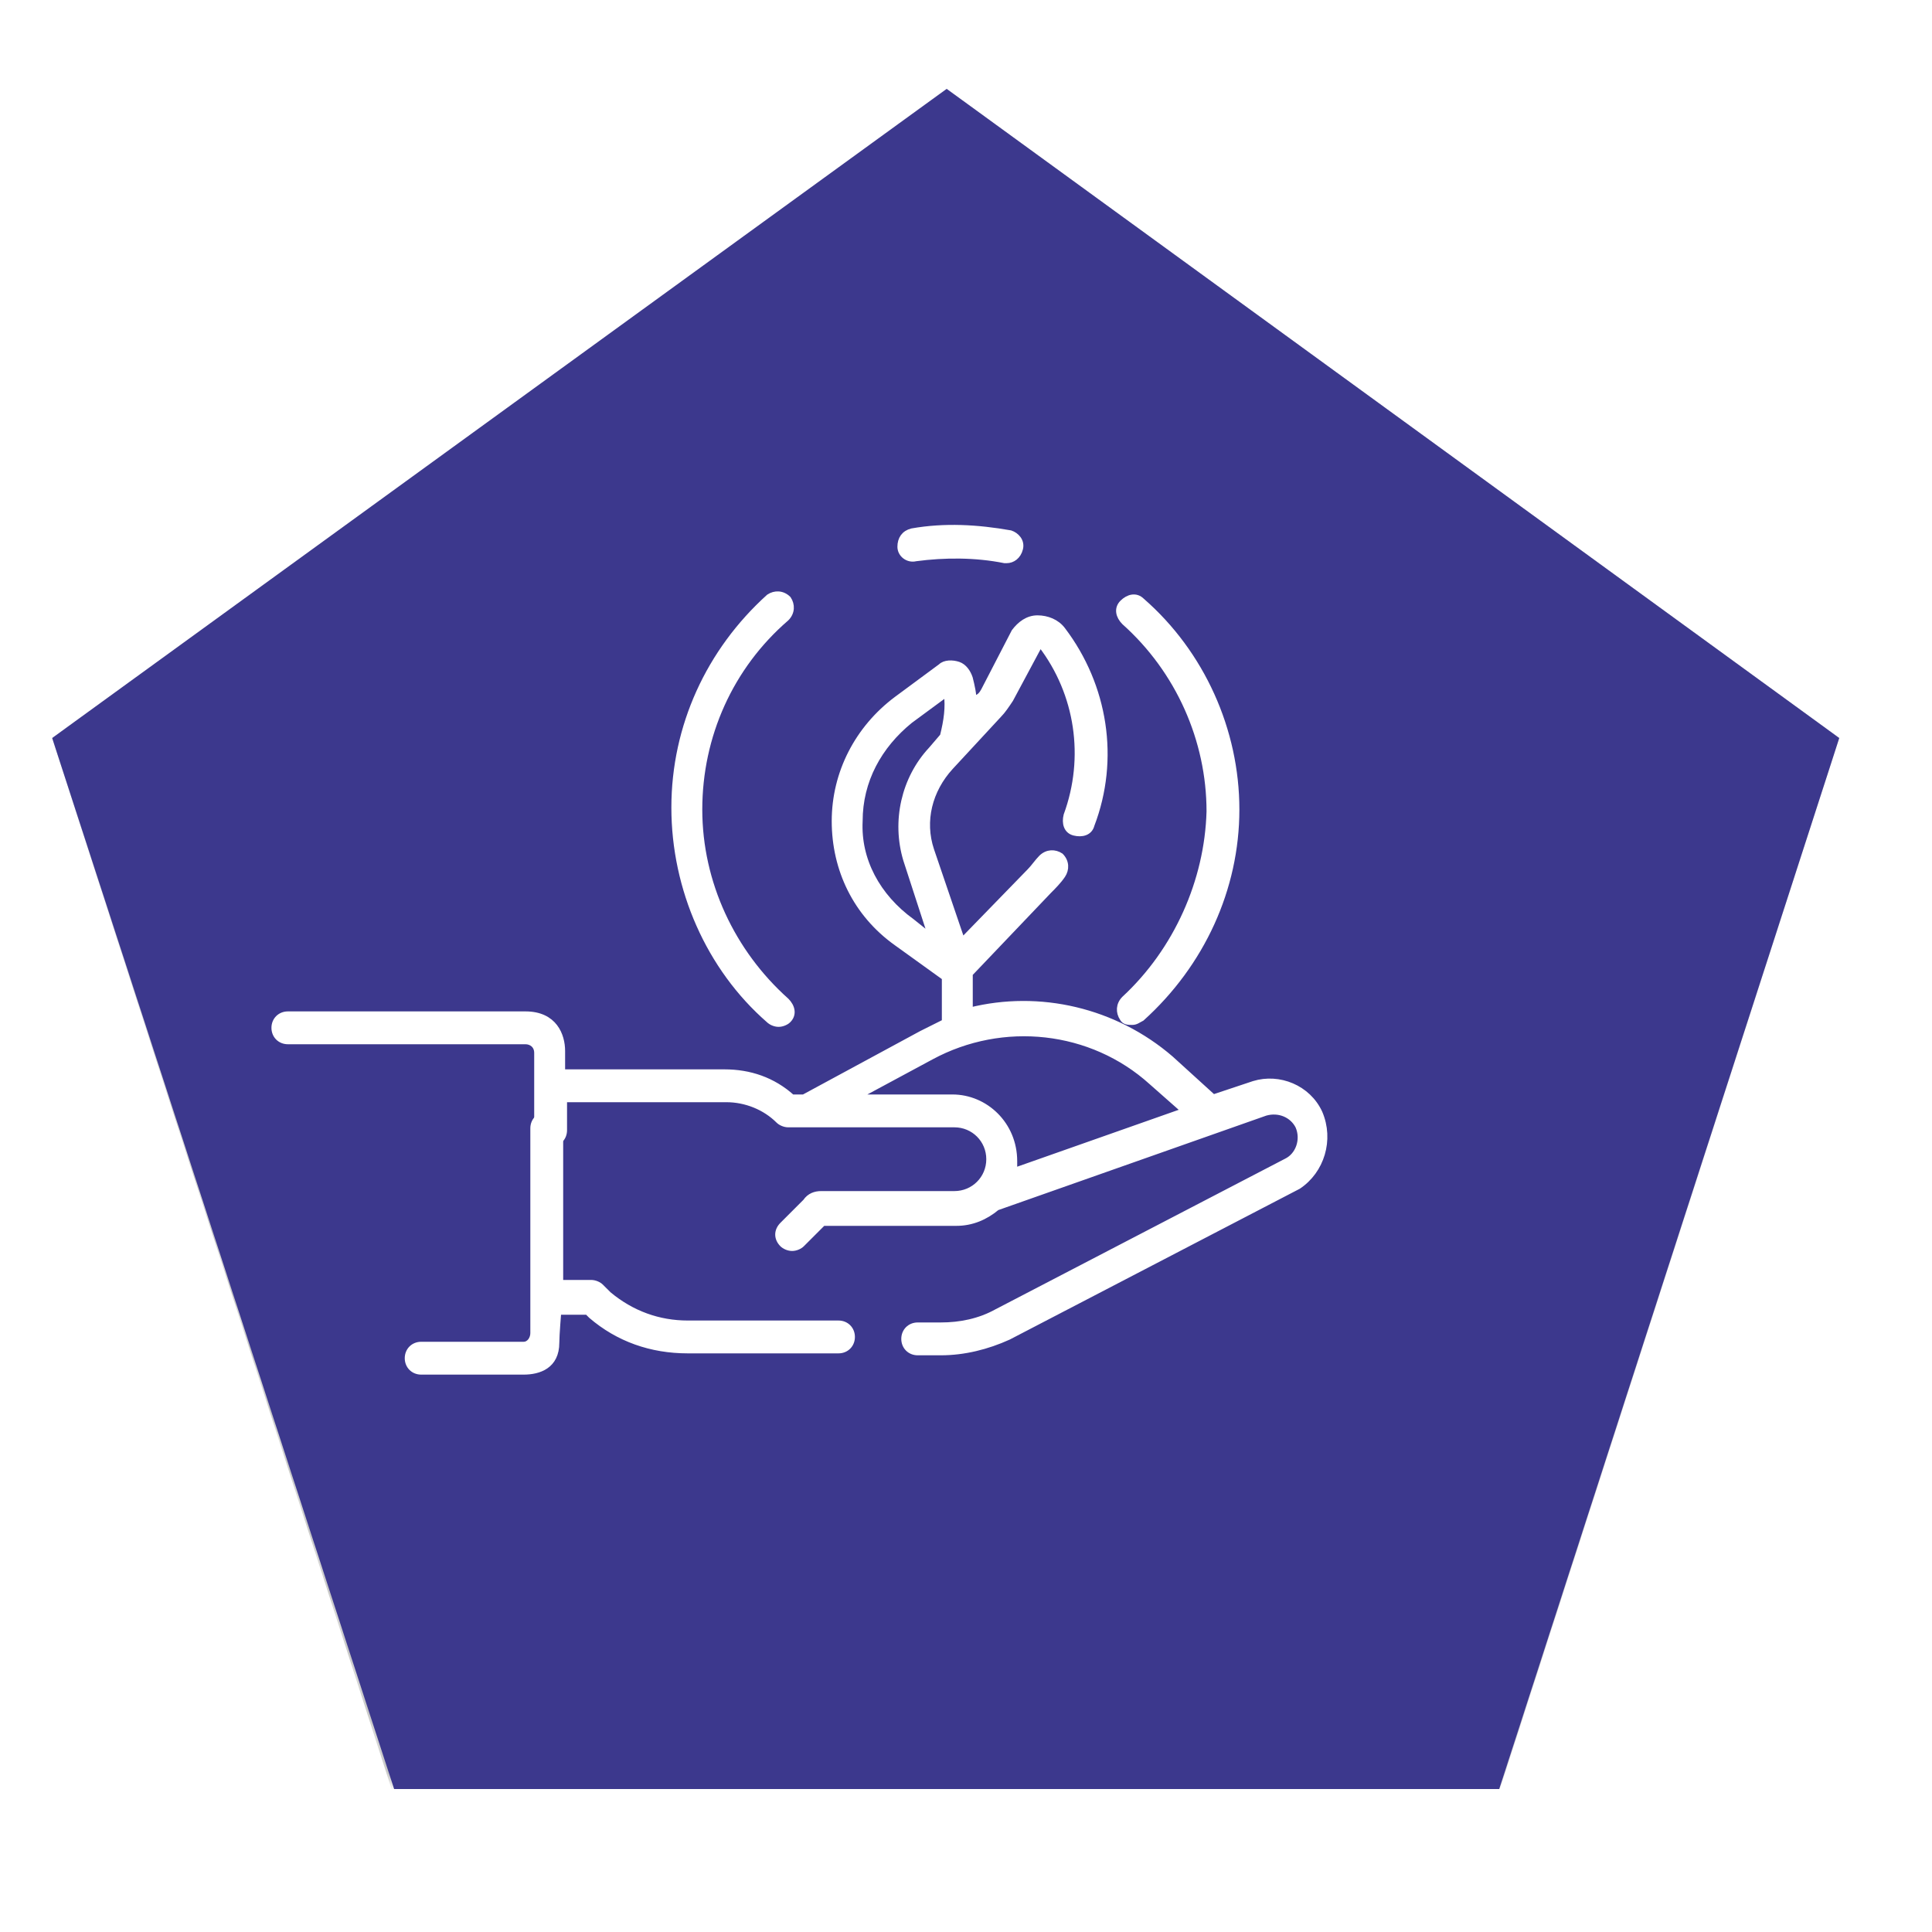
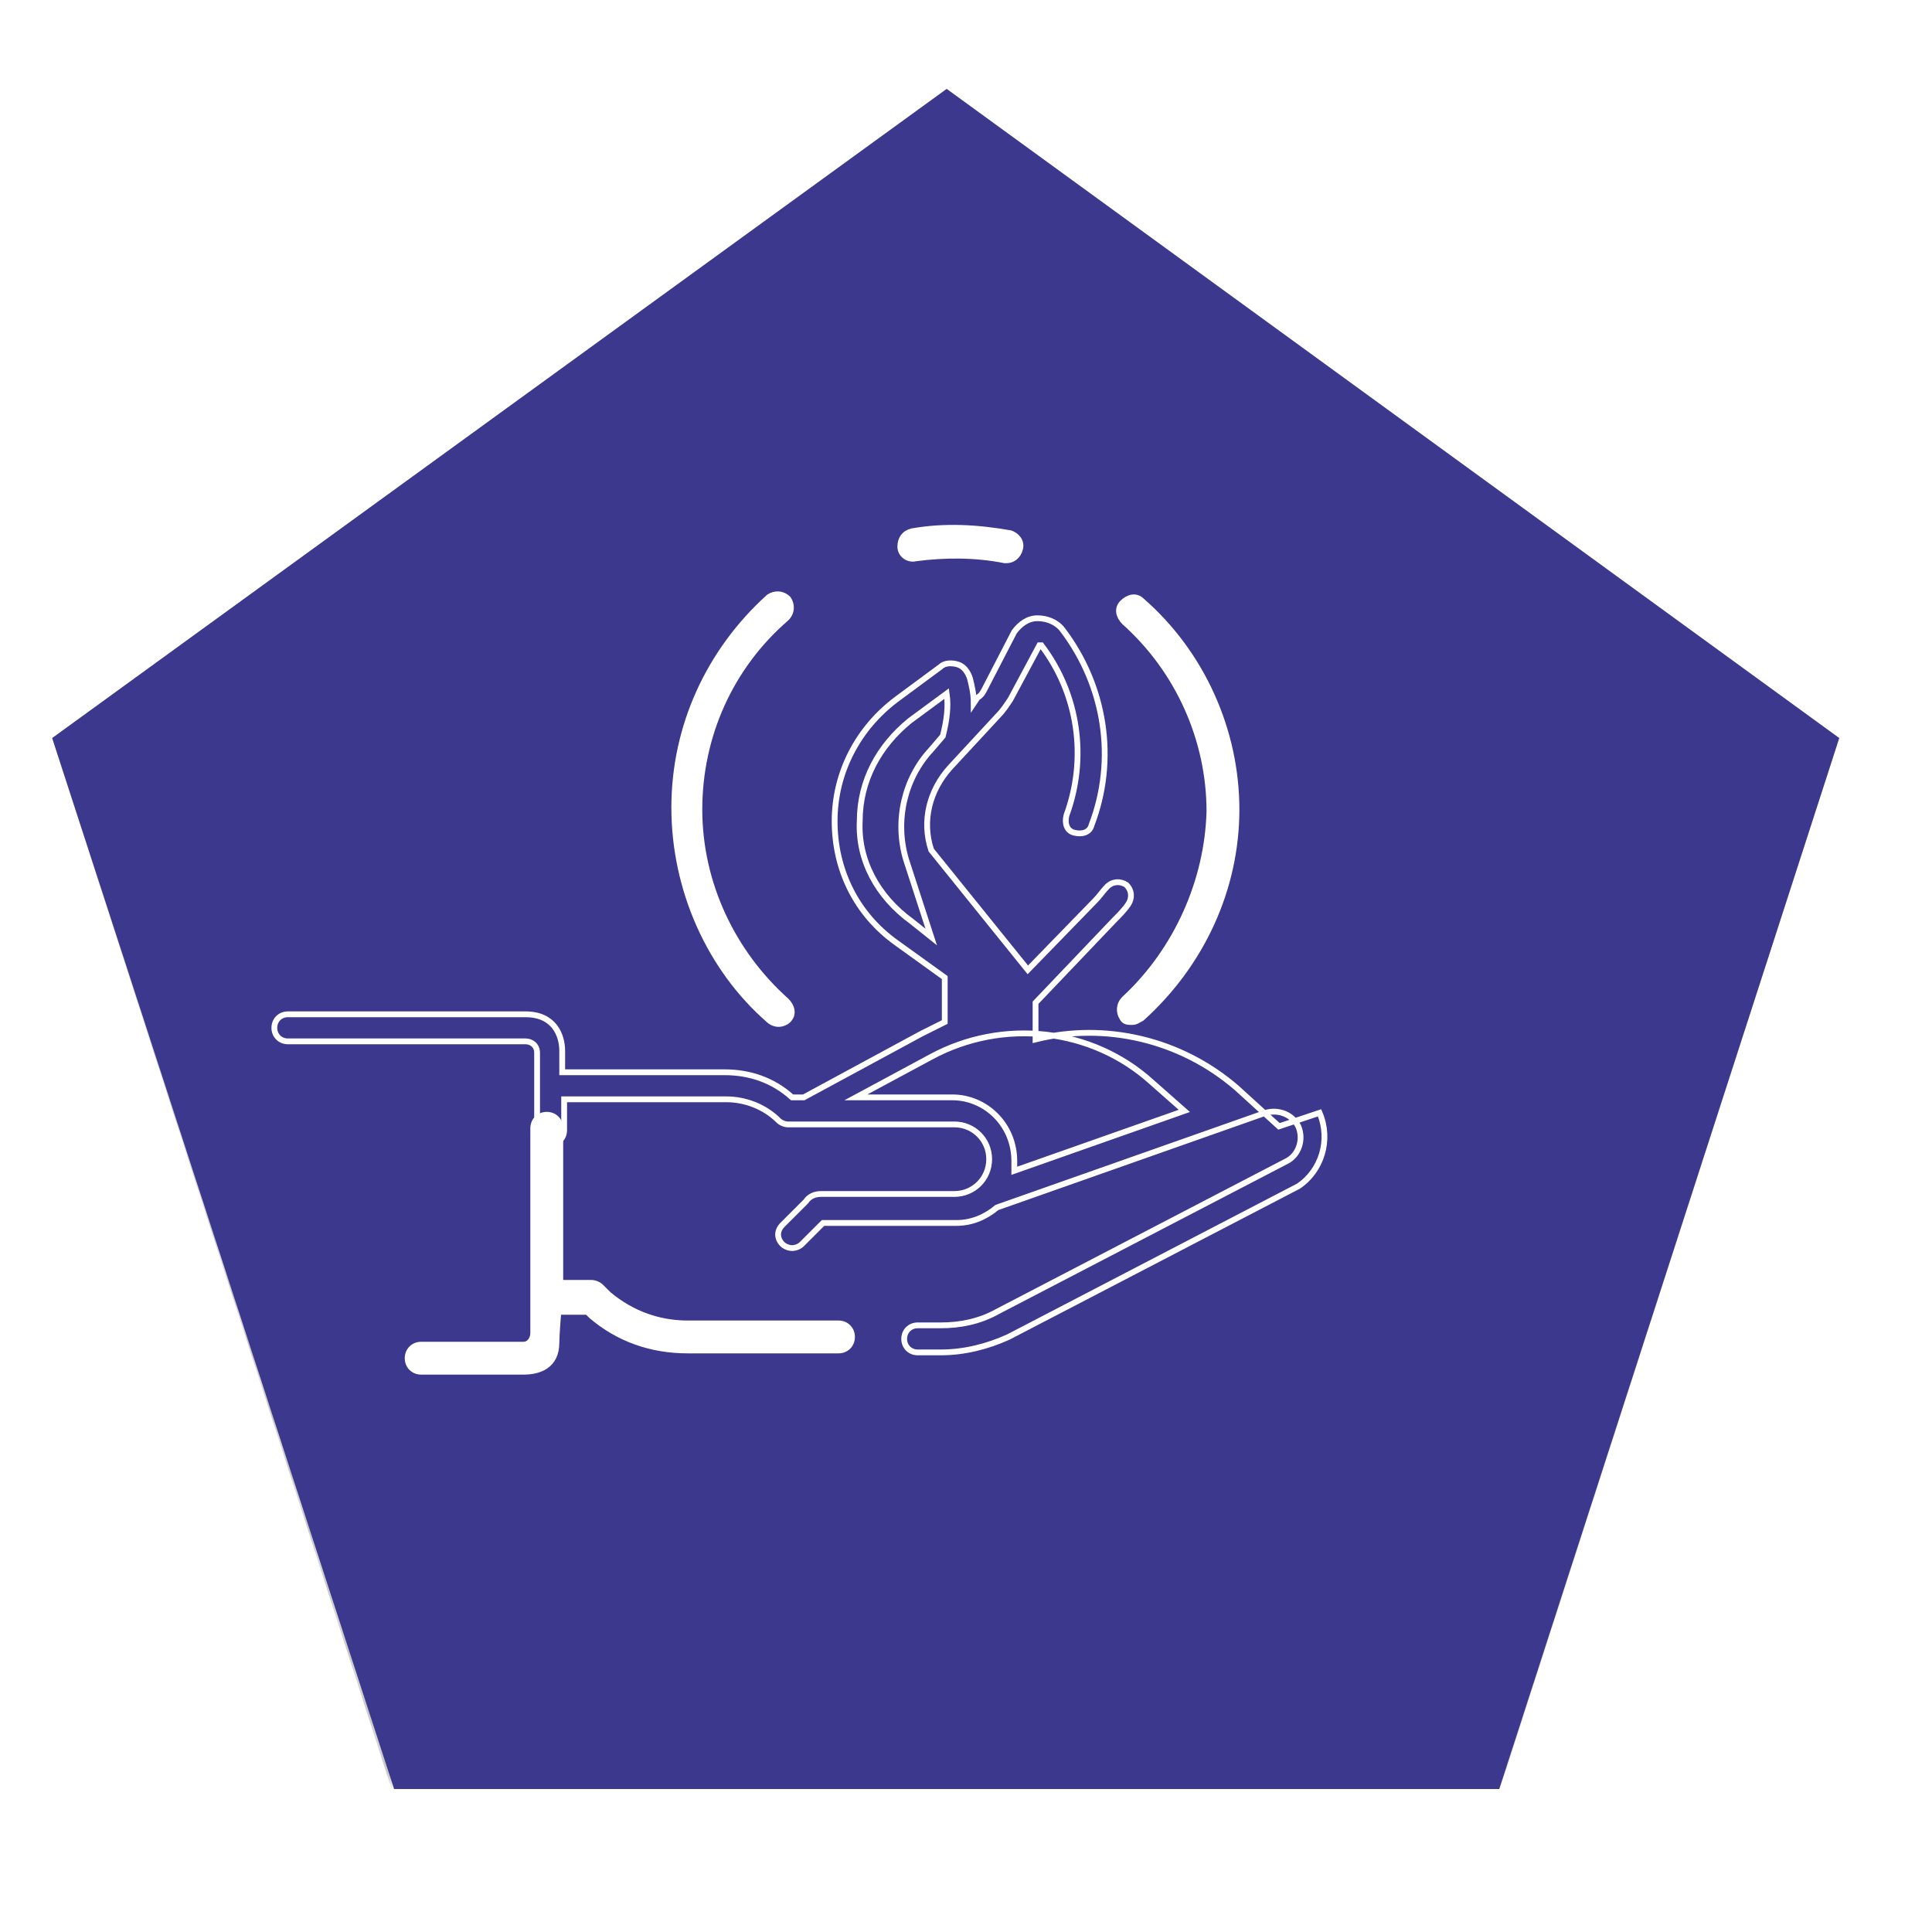
<svg xmlns="http://www.w3.org/2000/svg" xmlns:xlink="http://www.w3.org/1999/xlink" version="1.1" id="Layer_15" x="0px" y="0px" viewBox="0 0 100 100" style="enable-background:new 0 0 100 100;" xml:space="preserve">
  <style type="text/css">
	#Layer_15 .st0{clip-path:url(#SVGID_2_);}
	#Layer_15 .st1{clip-path:url(#SVGID_4_);}
	#Layer_15 .st2{opacity:0.4;clip-path:url(#SVGID_6_);}
	#Layer_15 .st3{clip-path:url(#SVGID_8_);}
	#Layer_15 .st4{filter:url(#Adobe_OpacityMaskFilter);}
	#Layer_15 .st5{clip-path:url(#SVGID_10_);fill:url(#SVGID_12_);}
	#Layer_15 .st6{clip-path:url(#SVGID_10_);mask:url(#SVGID_11_);fill:url(#SVGID_13_);}
	#Layer_15 .st7{filter:url(#Adobe_OpacityMaskFilter_1_);}
	#Layer_15 .st8{clip-path:url(#SVGID_15_);fill:url(#SVGID_17_);}
	#Layer_15 .st9{clip-path:url(#SVGID_15_);mask:url(#SVGID_16_);fill:url(#SVGID_18_);}
	#Layer_15 .st10{filter:url(#Adobe_OpacityMaskFilter_2_);}
	#Layer_15 .st11{clip-path:url(#SVGID_20_);fill:url(#SVGID_22_);}
	#Layer_15 .st12{clip-path:url(#SVGID_20_);mask:url(#SVGID_21_);fill:url(#SVGID_23_);}
	#Layer_15 .st13{filter:url(#Adobe_OpacityMaskFilter_3_);}
	#Layer_15 .st14{clip-path:url(#SVGID_25_);fill:url(#SVGID_27_);}
	#Layer_15 .st15{clip-path:url(#SVGID_25_);mask:url(#SVGID_26_);fill:url(#SVGID_28_);}
	#Layer_15 .st16{filter:url(#Adobe_OpacityMaskFilter_4_);}
	#Layer_15 .st17{clip-path:url(#SVGID_30_);fill:url(#SVGID_32_);}
	#Layer_15 .st18{clip-path:url(#SVGID_30_);mask:url(#SVGID_31_);fill:url(#SVGID_33_);}
	#Layer_15 .st19{clip-path:url(#SVGID_6_);}
	#Layer_15 .st20{clip-path:url(#SVGID_35_);fill:#3C388D;}
	#Layer_15 .st21{clip-path:url(#SVGID_6_);fill:#FFFFFF;}
	#Layer_15 .st22{clip-path:url(#SVGID_6_);fill:none;stroke:#FFFFFF;stroke-width:0.3;stroke-miterlimit:10;}
</style>
  <g>
    <g>
      <defs>
        <rect id="SVGID_1_" x="-2.8" width="102.8" height="102.8" />
      </defs>
      <clipPath id="SVGID_2_">
        <use xlink:href="#SVGID_1_" style="overflow:visible;" />
      </clipPath>
      <g class="st0">
        <defs>
          <rect id="SVGID_3_" x="-2.8" width="102.8" height="102.8" />
        </defs>
        <clipPath id="SVGID_4_">
          <use xlink:href="#SVGID_3_" style="overflow:visible;" />
        </clipPath>
        <g class="st1">
          <defs>
            <rect id="SVGID_5_" x="-2.8" y="0" width="102.8" height="102.8" />
          </defs>
          <clipPath id="SVGID_6_">
            <use xlink:href="#SVGID_5_" style="overflow:visible;" />
          </clipPath>
          <g class="st2">
            <g>
              <defs>
                <rect id="SVGID_7_" x="2.7" y="4.6" width="92.6" height="88" />
              </defs>
              <clipPath id="SVGID_8_">
                <use xlink:href="#SVGID_7_" style="overflow:visible;" />
              </clipPath>
              <g class="st3">
                <defs>
                  <polygon id="SVGID_9_" points="48.8,53.8 77.6,92.7 95.2,38.2         " />
                </defs>
                <clipPath id="SVGID_10_">
                  <use xlink:href="#SVGID_9_" style="overflow:visible;" />
                </clipPath>
                <defs>
                  <filter id="Adobe_OpacityMaskFilter" filterUnits="userSpaceOnUse" x="22.9" y="16.1" width="98.2" height="98.6">
                    <feColorMatrix type="matrix" values="1 0 0 0 0  0 1 0 0 0  0 0 1 0 0  0 0 0 1 0" />
                  </filter>
                </defs>
                <mask maskUnits="userSpaceOnUse" x="22.9" y="16.1" width="98.2" height="98.6" id="SVGID_11_">
                  <g class="st4">
                    <linearGradient id="SVGID_12_" gradientUnits="userSpaceOnUse" x1="1.625" y1="1.163" x2="2.625" y2="1.163" gradientTransform="matrix(-30.68 42.228 42.228 30.68 93.307 -67.186)">
                      <stop offset="0" style="stop-color:#000000" />
                      <stop offset="0.479" style="stop-color:#000000" />
                      <stop offset="1" style="stop-color:#E6E6E6" />
                    </linearGradient>
                    <polygon class="st5" points="121.1,57 79.2,114.7 22.9,73.9 64.8,16.1          " />
                  </g>
                </mask>
                <linearGradient id="SVGID_13_" gradientUnits="userSpaceOnUse" x1="1.625" y1="1.163" x2="2.625" y2="1.163" gradientTransform="matrix(-30.68 42.228 42.228 30.68 93.307 -67.186)">
                  <stop offset="0" style="stop-color:#1D1D1B" />
                  <stop offset="0.479" style="stop-color:#1D1D1B" />
                  <stop offset="1" style="stop-color:#1D1D1B" />
                </linearGradient>
                <polygon class="st6" points="121.1,57 79.2,114.7 22.9,73.9 64.8,16.1        " />
              </g>
              <g class="st3">
                <defs>
                  <polygon id="SVGID_14_" points="77.6,92.7 48.8,53.8 20.3,92.7         " />
                </defs>
                <clipPath id="SVGID_15_">
                  <use xlink:href="#SVGID_14_" style="overflow:visible;" />
                </clipPath>
                <defs>
                  <filter id="Adobe_OpacityMaskFilter_1_" filterUnits="userSpaceOnUse" x="8.9" y="37" width="80" height="72.5">
                    <feColorMatrix type="matrix" values="1 0 0 0 0  0 1 0 0 0  0 0 1 0 0  0 0 0 1 0" />
                  </filter>
                </defs>
                <mask maskUnits="userSpaceOnUse" x="8.9" y="37" width="80" height="72.5" id="SVGID_16_">
                  <g class="st7">
                    <linearGradient id="SVGID_17_" gradientUnits="userSpaceOnUse" x1="-0.535" y1="1.731" x2="0.465" y2="1.731" gradientTransform="matrix(-51.752 -16.815 -16.815 51.752 81.981 -15.091)">
                      <stop offset="0" style="stop-color:#000000" />
                      <stop offset="0.479" style="stop-color:#000000" />
                      <stop offset="1" style="stop-color:#E6E6E6" />
                    </linearGradient>
                    <polygon class="st8" points="72.1,109.5 8.9,88.9 25.8,37 89,57.5          " />
                  </g>
                </mask>
                <linearGradient id="SVGID_18_" gradientUnits="userSpaceOnUse" x1="-0.535" y1="1.731" x2="0.465" y2="1.731" gradientTransform="matrix(-51.752 -16.815 -16.815 51.752 81.981 -15.091)">
                  <stop offset="0" style="stop-color:#1D1D1B" />
                  <stop offset="0.479" style="stop-color:#1D1D1B" />
                  <stop offset="1" style="stop-color:#1D1D1B" />
                </linearGradient>
                <polygon class="st9" points="72.1,109.5 8.9,88.9 25.8,37 89,57.5        " />
              </g>
              <g class="st3">
                <defs>
                  <polygon id="SVGID_19_" points="2.7,38.2 2.7,38.2 20.3,92.7 48.8,53.8         " />
                </defs>
                <clipPath id="SVGID_20_">
                  <use xlink:href="#SVGID_19_" style="overflow:visible;" />
                </clipPath>
                <defs>
                  <filter id="Adobe_OpacityMaskFilter_2_" filterUnits="userSpaceOnUse" x="2.7" y="38.2" width="46.1" height="54.4">
                    <feColorMatrix type="matrix" values="1 0 0 0 0  0 1 0 0 0  0 0 1 0 0  0 0 0 1 0" />
                  </filter>
                </defs>
                <mask maskUnits="userSpaceOnUse" x="2.7" y="38.2" width="46.1" height="54.4" id="SVGID_21_">
                  <g class="st10">
                    <linearGradient id="SVGID_22_" gradientUnits="userSpaceOnUse" x1="-1.889" y1="5.171582e-02" x2="-0.889" y2="5.171582e-02" gradientTransform="matrix(0 -54.416 -54.416 0 28.539 -10.164)">
                      <stop offset="0" style="stop-color:#000000" />
                      <stop offset="0.479" style="stop-color:#000000" />
                      <stop offset="1" style="stop-color:#E6E6E6" />
                    </linearGradient>
                    <rect x="2.7" y="38.2" class="st11" width="46.1" height="54.4" />
                  </g>
                </mask>
                <linearGradient id="SVGID_23_" gradientUnits="userSpaceOnUse" x1="-1.889" y1="5.171582e-02" x2="-0.889" y2="5.171582e-02" gradientTransform="matrix(0 -54.416 -54.416 0 28.539 -10.164)">
                  <stop offset="0" style="stop-color:#1D1D1B" />
                  <stop offset="0.479" style="stop-color:#1D1D1B" />
                  <stop offset="1" style="stop-color:#1D1D1B" />
                </linearGradient>
                <rect x="2.7" y="38.2" class="st12" width="46.1" height="54.4" />
              </g>
              <g class="st3">
                <defs>
                  <polygon id="SVGID_24_" points="49,4.6 2.7,38.2 48.8,53.8         " />
                </defs>
                <clipPath id="SVGID_25_">
                  <use xlink:href="#SVGID_24_" style="overflow:visible;" />
                </clipPath>
                <defs>
                  <filter id="Adobe_OpacityMaskFilter_3_" filterUnits="userSpaceOnUse" x="-11.8" y="-9" width="75.2" height="76.4">
                    <feColorMatrix type="matrix" values="1 0 0 0 0  0 1 0 0 0  0 0 1 0 0  0 0 0 1 0" />
                  </filter>
                </defs>
                <mask maskUnits="userSpaceOnUse" x="-11.8" y="-9" width="75.2" height="76.4" id="SVGID_26_">
                  <g class="st13">
                    <linearGradient id="SVGID_27_" gradientUnits="userSpaceOnUse" x1="-0.633" y1="-1.65" x2="0.367" y2="-1.65" gradientTransform="matrix(51.752 -16.815 -16.815 -51.752 7.632 -59.294)">
                      <stop offset="0" style="stop-color:#000000" />
                      <stop offset="0.479" style="stop-color:#000000" />
                      <stop offset="1" style="stop-color:#E6E6E6" />
                    </linearGradient>
-                     <polygon class="st14" points="-11.8,9.3 44.5,-9 63.4,49.1 7.1,67.4          " />
                  </g>
                </mask>
                <linearGradient id="SVGID_28_" gradientUnits="userSpaceOnUse" x1="-0.633" y1="-1.65" x2="0.367" y2="-1.65" gradientTransform="matrix(51.752 -16.815 -16.815 -51.752 7.632 -59.294)">
                  <stop offset="0" style="stop-color:#1D1D1B" />
                  <stop offset="0.479" style="stop-color:#1D1D1B" />
                  <stop offset="1" style="stop-color:#1D1D1B" />
                </linearGradient>
                <polygon class="st15" points="-11.8,9.3 44.5,-9 63.4,49.1 7.1,67.4        " />
              </g>
              <g class="st3">
                <defs>
-                   <polygon id="SVGID_29_" points="48.8,53.8 95.2,38.2 49,4.6         " />
-                 </defs>
+                   </defs>
                <clipPath id="SVGID_30_">
                  <use xlink:href="#SVGID_29_" style="overflow:visible;" />
                </clipPath>
                <defs>
                  <filter id="Adobe_OpacityMaskFilter_4_" filterUnits="userSpaceOnUse" x="25.4" y="-17.5" width="93.3" height="93.4">
                    <feColorMatrix type="matrix" values="1 0 0 0 0  0 1 0 0 0  0 0 1 0 0  0 0 0 1 0" />
                  </filter>
                </defs>
                <mask maskUnits="userSpaceOnUse" x="25.4" y="-17.5" width="93.3" height="93.4" id="SVGID_31_">
                  <g class="st16">
                    <linearGradient id="SVGID_32_" gradientUnits="userSpaceOnUse" x1="1.498" y1="-0.971" x2="2.498" y2="-0.971" gradientTransform="matrix(31.985 44.023 44.023 -31.985 47.166 -94.864)">
                      <stop offset="0" style="stop-color:#000000" />
                      <stop offset="0.479" style="stop-color:#000000" />
                      <stop offset="1" style="stop-color:#E6E6E6" />
                    </linearGradient>
                    <polygon class="st17" points="79.2,-17.5 118.6,36.8 64.8,75.9 25.4,21.6          " />
                  </g>
                </mask>
                <linearGradient id="SVGID_33_" gradientUnits="userSpaceOnUse" x1="1.498" y1="-0.971" x2="2.498" y2="-0.971" gradientTransform="matrix(31.985 44.023 44.023 -31.985 47.166 -94.864)">
                  <stop offset="0" style="stop-color:#1D1D1B" />
                  <stop offset="0.479" style="stop-color:#1D1D1B" />
                  <stop offset="1" style="stop-color:#1D1D1B" />
                </linearGradient>
                <polygon class="st18" points="79.2,-17.5 118.6,36.8 64.8,75.9 25.4,21.6        " />
              </g>
            </g>
          </g>
          <g class="st19">
            <g>
              <defs>
                <rect id="SVGID_34_" x="2.7" y="4.6" width="92.6" height="88" />
              </defs>
              <clipPath id="SVGID_35_">
                <use xlink:href="#SVGID_34_" style="overflow:visible;" />
              </clipPath>
              <polygon class="st20" points="49,4.6 49,4.6 2.7,38.2 20.4,92.6 77.6,92.6 95.2,38.2       " />
            </g>
          </g>
-           <path class="st21" d="M68.3,57.6c-0.6-1.3-2.1-1.9-3.4-1.5l-2.1,0.7l-2.2-2c-2.9-2.5-6.8-3.4-10.4-2.5v-1.9l4.1-4.3      c0.2-0.2,0.5-0.5,0.7-0.8c0.2-0.3,0.2-0.7-0.1-1c-0.3-0.2-0.7-0.2-1,0.1c-0.2,0.2-0.4,0.5-0.6,0.7l-3.5,3.6L48.2,44      c-0.5-1.5-0.1-3.1,1-4.3l2.5-2.7c0.2-0.2,0.4-0.5,0.6-0.8l1.5-2.8c0,0,0,0,0,0c0,0,0,0,0.1,0c1.9,2.5,2.4,5.8,1.3,8.8      c-0.1,0.4,0,0.8,0.4,0.9c0.4,0.1,0.8,0,0.9-0.4c1.3-3.4,0.7-7.2-1.5-10.1c-0.3-0.4-0.8-0.6-1.3-0.6c-0.5,0-0.9,0.3-1.2,0.7      L51,35.6c-0.1,0.2-0.2,0.4-0.4,0.5l-0.2,0.3c0-0.5-0.1-0.9-0.2-1.3c-0.1-0.3-0.3-0.6-0.6-0.7c-0.3-0.1-0.7-0.1-0.9,0.1l-2.3,1.7      c-2,1.5-3.2,3.8-3.2,6.3c0,2.5,1.1,4.8,3.2,6.3l2.5,1.8v2.3c-0.4,0.2-0.8,0.4-1.2,0.6l-6.1,3.3H41c-1-0.9-2.2-1.3-3.5-1.3      l-8.4,0c0,0,0-0.3,0-1.1c0-0.8-0.4-1.9-1.9-1.9H14.9c-0.4,0-0.7,0.3-0.7,0.7c0,0.4,0.3,0.7,0.7,0.7h12.3c0.3,0,0.6,0.2,0.6,0.6      v4c0,0.4,0.3,0.7,0.7,0.7c0.4,0,0.7-0.3,0.7-0.7v-1.6h8.4c1,0,2,0.4,2.7,1.1c0.1,0.1,0.3,0.2,0.5,0.2h8.6c1,0,1.8,0.8,1.8,1.8      s-0.8,1.8-1.8,1.8h-6.9c-0.3,0-0.6,0.1-0.8,0.4l-1.2,1.2c-0.3,0.3-0.3,0.7,0,1c0.1,0.1,0.3,0.2,0.5,0.2c0.2,0,0.4-0.1,0.5-0.2      l1.1-1.1h6.9c0.8,0,1.5-0.3,2.1-0.8l13.9-4.9c0.7-0.2,1.4,0.1,1.7,0.7c0.3,0.7,0,1.5-0.6,1.8l-15,7.8c-0.9,0.5-1.9,0.7-2.9,0.7      h-1.2c-0.4,0-0.7,0.3-0.7,0.7c0,0.4,0.3,0.7,0.7,0.7h1.2c1.2,0,2.4-0.3,3.5-0.8l15-7.8C68.4,60.6,68.9,59,68.3,57.6 M44.5,42.5      c0-2.1,1-3.9,2.6-5.2l1.9-1.4c0.1,0.7,0,1.4-0.2,2.2l-0.6,0.7c-1.4,1.5-1.9,3.7-1.3,5.7l1.3,4l-1-0.8      C45.4,46.4,44.4,44.5,44.5,42.5 M49.3,56.8h-5l3.9-2.1c3.7-2,8.3-1.5,11.4,1.3l1.7,1.5l-8.8,3.1c0-0.2,0-0.4,0-0.5      C52.5,58.2,51,56.8,49.3,56.8" />
-           <path class="st22" d="M68.3,57.6c-0.6-1.3-2.1-1.9-3.4-1.5l-2.1,0.7l-2.2-2c-2.9-2.5-6.8-3.4-10.4-2.5v-1.9l4.1-4.3      c0.2-0.2,0.5-0.5,0.7-0.8c0.2-0.3,0.2-0.7-0.1-1c-0.3-0.2-0.7-0.2-1,0.1c-0.2,0.2-0.4,0.5-0.6,0.7l-3.5,3.6L48.2,44      c-0.5-1.5-0.1-3.1,1-4.3l2.5-2.7c0.2-0.2,0.4-0.5,0.6-0.8l1.5-2.8c0,0,0,0,0,0c0,0,0,0,0.1,0c1.9,2.5,2.4,5.8,1.3,8.8      c-0.1,0.4,0,0.8,0.4,0.9c0.4,0.1,0.8,0,0.9-0.4c1.3-3.4,0.7-7.2-1.5-10.1c-0.3-0.4-0.8-0.6-1.3-0.6c-0.5,0-0.9,0.3-1.2,0.7      L51,35.6c-0.1,0.2-0.2,0.4-0.4,0.5l-0.2,0.3c0-0.5-0.1-0.9-0.2-1.3c-0.1-0.3-0.3-0.6-0.6-0.7c-0.3-0.1-0.7-0.1-0.9,0.1l-2.3,1.7      c-2,1.5-3.2,3.8-3.2,6.3c0,2.5,1.1,4.8,3.2,6.3l2.5,1.8v2.3c-0.4,0.2-0.8,0.4-1.2,0.6l-6.1,3.3H41c-1-0.9-2.2-1.3-3.5-1.3      l-8.4,0c0,0,0-0.3,0-1.1c0-0.8-0.4-1.9-1.9-1.9H14.9c-0.4,0-0.7,0.3-0.7,0.7c0,0.4,0.3,0.7,0.7,0.7h12.3c0.3,0,0.6,0.2,0.6,0.6      v4c0,0.4,0.3,0.7,0.7,0.7c0.4,0,0.7-0.3,0.7-0.7v-1.6h8.4c1,0,2,0.4,2.7,1.1c0.1,0.1,0.3,0.2,0.5,0.2h8.6c1,0,1.8,0.8,1.8,1.8      s-0.8,1.8-1.8,1.8h-6.9c-0.3,0-0.6,0.1-0.8,0.4l-1.2,1.2c-0.3,0.3-0.3,0.7,0,1c0.1,0.1,0.3,0.2,0.5,0.2c0.2,0,0.4-0.1,0.5-0.2      l1.1-1.1h6.9c0.8,0,1.5-0.3,2.1-0.8l13.9-4.9c0.7-0.2,1.4,0.1,1.7,0.7c0.3,0.7,0,1.5-0.6,1.8l-15,7.8c-0.9,0.5-1.9,0.7-2.9,0.7      h-1.2c-0.4,0-0.7,0.3-0.7,0.7c0,0.4,0.3,0.7,0.7,0.7h1.2c1.2,0,2.4-0.3,3.5-0.8l15-7.8C68.4,60.6,68.9,59,68.3,57.6z M44.5,42.5      c0-2.1,1-3.9,2.6-5.2l1.9-1.4c0.1,0.7,0,1.4-0.2,2.2l-0.6,0.7c-1.4,1.5-1.9,3.7-1.3,5.7l1.3,4l-1-0.8      C45.4,46.4,44.4,44.5,44.5,42.5z M49.3,56.8h-5l3.9-2.1c3.7-2,8.3-1.5,11.4,1.3l1.7,1.5l-8.8,3.1c0-0.2,0-0.4,0-0.5      C52.5,58.2,51,56.8,49.3,56.8z" />
+           <path class="st22" d="M68.3,57.6l-2.1,0.7l-2.2-2c-2.9-2.5-6.8-3.4-10.4-2.5v-1.9l4.1-4.3      c0.2-0.2,0.5-0.5,0.7-0.8c0.2-0.3,0.2-0.7-0.1-1c-0.3-0.2-0.7-0.2-1,0.1c-0.2,0.2-0.4,0.5-0.6,0.7l-3.5,3.6L48.2,44      c-0.5-1.5-0.1-3.1,1-4.3l2.5-2.7c0.2-0.2,0.4-0.5,0.6-0.8l1.5-2.8c0,0,0,0,0,0c0,0,0,0,0.1,0c1.9,2.5,2.4,5.8,1.3,8.8      c-0.1,0.4,0,0.8,0.4,0.9c0.4,0.1,0.8,0,0.9-0.4c1.3-3.4,0.7-7.2-1.5-10.1c-0.3-0.4-0.8-0.6-1.3-0.6c-0.5,0-0.9,0.3-1.2,0.7      L51,35.6c-0.1,0.2-0.2,0.4-0.4,0.5l-0.2,0.3c0-0.5-0.1-0.9-0.2-1.3c-0.1-0.3-0.3-0.6-0.6-0.7c-0.3-0.1-0.7-0.1-0.9,0.1l-2.3,1.7      c-2,1.5-3.2,3.8-3.2,6.3c0,2.5,1.1,4.8,3.2,6.3l2.5,1.8v2.3c-0.4,0.2-0.8,0.4-1.2,0.6l-6.1,3.3H41c-1-0.9-2.2-1.3-3.5-1.3      l-8.4,0c0,0,0-0.3,0-1.1c0-0.8-0.4-1.9-1.9-1.9H14.9c-0.4,0-0.7,0.3-0.7,0.7c0,0.4,0.3,0.7,0.7,0.7h12.3c0.3,0,0.6,0.2,0.6,0.6      v4c0,0.4,0.3,0.7,0.7,0.7c0.4,0,0.7-0.3,0.7-0.7v-1.6h8.4c1,0,2,0.4,2.7,1.1c0.1,0.1,0.3,0.2,0.5,0.2h8.6c1,0,1.8,0.8,1.8,1.8      s-0.8,1.8-1.8,1.8h-6.9c-0.3,0-0.6,0.1-0.8,0.4l-1.2,1.2c-0.3,0.3-0.3,0.7,0,1c0.1,0.1,0.3,0.2,0.5,0.2c0.2,0,0.4-0.1,0.5-0.2      l1.1-1.1h6.9c0.8,0,1.5-0.3,2.1-0.8l13.9-4.9c0.7-0.2,1.4,0.1,1.7,0.7c0.3,0.7,0,1.5-0.6,1.8l-15,7.8c-0.9,0.5-1.9,0.7-2.9,0.7      h-1.2c-0.4,0-0.7,0.3-0.7,0.7c0,0.4,0.3,0.7,0.7,0.7h1.2c1.2,0,2.4-0.3,3.5-0.8l15-7.8C68.4,60.6,68.9,59,68.3,57.6z M44.5,42.5      c0-2.1,1-3.9,2.6-5.2l1.9-1.4c0.1,0.7,0,1.4-0.2,2.2l-0.6,0.7c-1.4,1.5-1.9,3.7-1.3,5.7l1.3,4l-1-0.8      C45.4,46.4,44.4,44.5,44.5,42.5z M49.3,56.8h-5l3.9-2.1c3.7-2,8.3-1.5,11.4,1.3l1.7,1.5l-8.8,3.1c0-0.2,0-0.4,0-0.5      C52.5,58.2,51,56.8,49.3,56.8z" />
          <path class="st21" d="M43.4,68.5h-7.8c-1.5,0-2.9-0.5-4.1-1.5l-0.4-0.4c-0.1-0.1-0.3-0.2-0.5-0.2h-1.6v-8c0-0.4-0.3-0.7-0.7-0.7      s-0.7,0.3-0.7,0.7V69c0,0.3-0.2,0.6-0.5,0.6h-5.3c-0.4,0-0.7,0.3-0.7,0.7c0,0.4,0.3,0.7,0.7,0.7h5.3c0.8,0,1.7-0.3,1.7-1.5      c0-0.4,0.1-1.6,0.1-1.6l1.5,0l0.2,0.2c1.4,1.2,3.1,1.8,5,1.8h7.8c0.4,0,0.7-0.3,0.7-0.7S43.8,68.5,43.4,68.5" />
          <path class="st22" d="M43.4,68.5h-7.8c-1.5,0-2.9-0.5-4.1-1.5l-0.4-0.4c-0.1-0.1-0.3-0.2-0.5-0.2h-1.6v-8c0-0.4-0.3-0.7-0.7-0.7      s-0.7,0.3-0.7,0.7V69c0,0.3-0.2,0.6-0.5,0.6h-5.3c-0.4,0-0.7,0.3-0.7,0.7c0,0.4,0.3,0.7,0.7,0.7h5.3c0.8,0,1.7-0.3,1.7-1.5      c0-0.4,0.1-1.6,0.1-1.6l1.5,0l0.2,0.2c1.4,1.2,3.1,1.8,5,1.8h7.8c0.4,0,0.7-0.3,0.7-0.7S43.8,68.5,43.4,68.5z" />
          <path class="st21" d="M39.8,52.8c0.1,0.1,0.3,0.2,0.5,0.2c0.2,0,0.4-0.1,0.5-0.2c0.3-0.3,0.2-0.7-0.1-1      c-2.8-2.5-4.5-6.1-4.5-9.9c0-3.8,1.6-7.4,4.5-9.9c0.3-0.3,0.3-0.7,0.1-1c-0.3-0.3-0.7-0.3-1-0.1c-3.1,2.8-4.9,6.7-4.9,10.9      S36.7,50.1,39.8,52.8" />
          <path class="st22" d="M39.8,52.8c0.1,0.1,0.3,0.2,0.5,0.2c0.2,0,0.4-0.1,0.5-0.2c0.3-0.3,0.2-0.7-0.1-1      c-2.8-2.5-4.5-6.1-4.5-9.9c0-3.8,1.6-7.4,4.5-9.9c0.3-0.3,0.3-0.7,0.1-1c-0.3-0.3-0.7-0.3-1-0.1c-3.1,2.8-4.9,6.7-4.9,10.9      S36.7,50.1,39.8,52.8z" />
          <path class="st21" d="M58.2,51.7c-0.3,0.3-0.3,0.7-0.1,1c0.1,0.2,0.3,0.2,0.5,0.2c0.2,0,0.3-0.1,0.5-0.2      c3.1-2.8,4.9-6.7,4.9-10.8c0-4.1-1.8-8.1-4.9-10.8c-0.3-0.3-0.7-0.2-1,0.1c-0.3,0.3-0.2,0.7,0.1,1c2.8,2.5,4.4,6.1,4.4,9.8      C62.5,45.6,60.9,49.2,58.2,51.7" />
          <path class="st22" d="M58.2,51.7c-0.3,0.3-0.3,0.7-0.1,1c0.1,0.2,0.3,0.2,0.5,0.2c0.2,0,0.3-0.1,0.5-0.2      c3.1-2.8,4.9-6.7,4.9-10.8c0-4.1-1.8-8.1-4.9-10.8c-0.3-0.3-0.7-0.2-1,0.1c-0.3,0.3-0.2,0.7,0.1,1c2.8,2.5,4.4,6.1,4.4,9.8      C62.5,45.6,60.9,49.2,58.2,51.7z" />
          <path class="st21" d="M47.4,28.9c1.5-0.2,3.1-0.2,4.6,0.1c0,0,0.1,0,0.1,0c0.3,0,0.6-0.2,0.7-0.6c0.1-0.4-0.2-0.7-0.5-0.8      c-1.7-0.3-3.4-0.4-5.1-0.1c-0.4,0.1-0.6,0.4-0.6,0.8C46.6,28.7,47,29,47.4,28.9" />
          <path class="st22" d="M47.4,28.9c1.5-0.2,3.1-0.2,4.6,0.1c0,0,0.1,0,0.1,0c0.3,0,0.6-0.2,0.7-0.6c0.1-0.4-0.2-0.7-0.5-0.8      c-1.7-0.3-3.4-0.4-5.1-0.1c-0.4,0.1-0.6,0.4-0.6,0.8C46.6,28.7,47,29,47.4,28.9z" />
        </g>
      </g>
    </g>
  </g>
</svg>